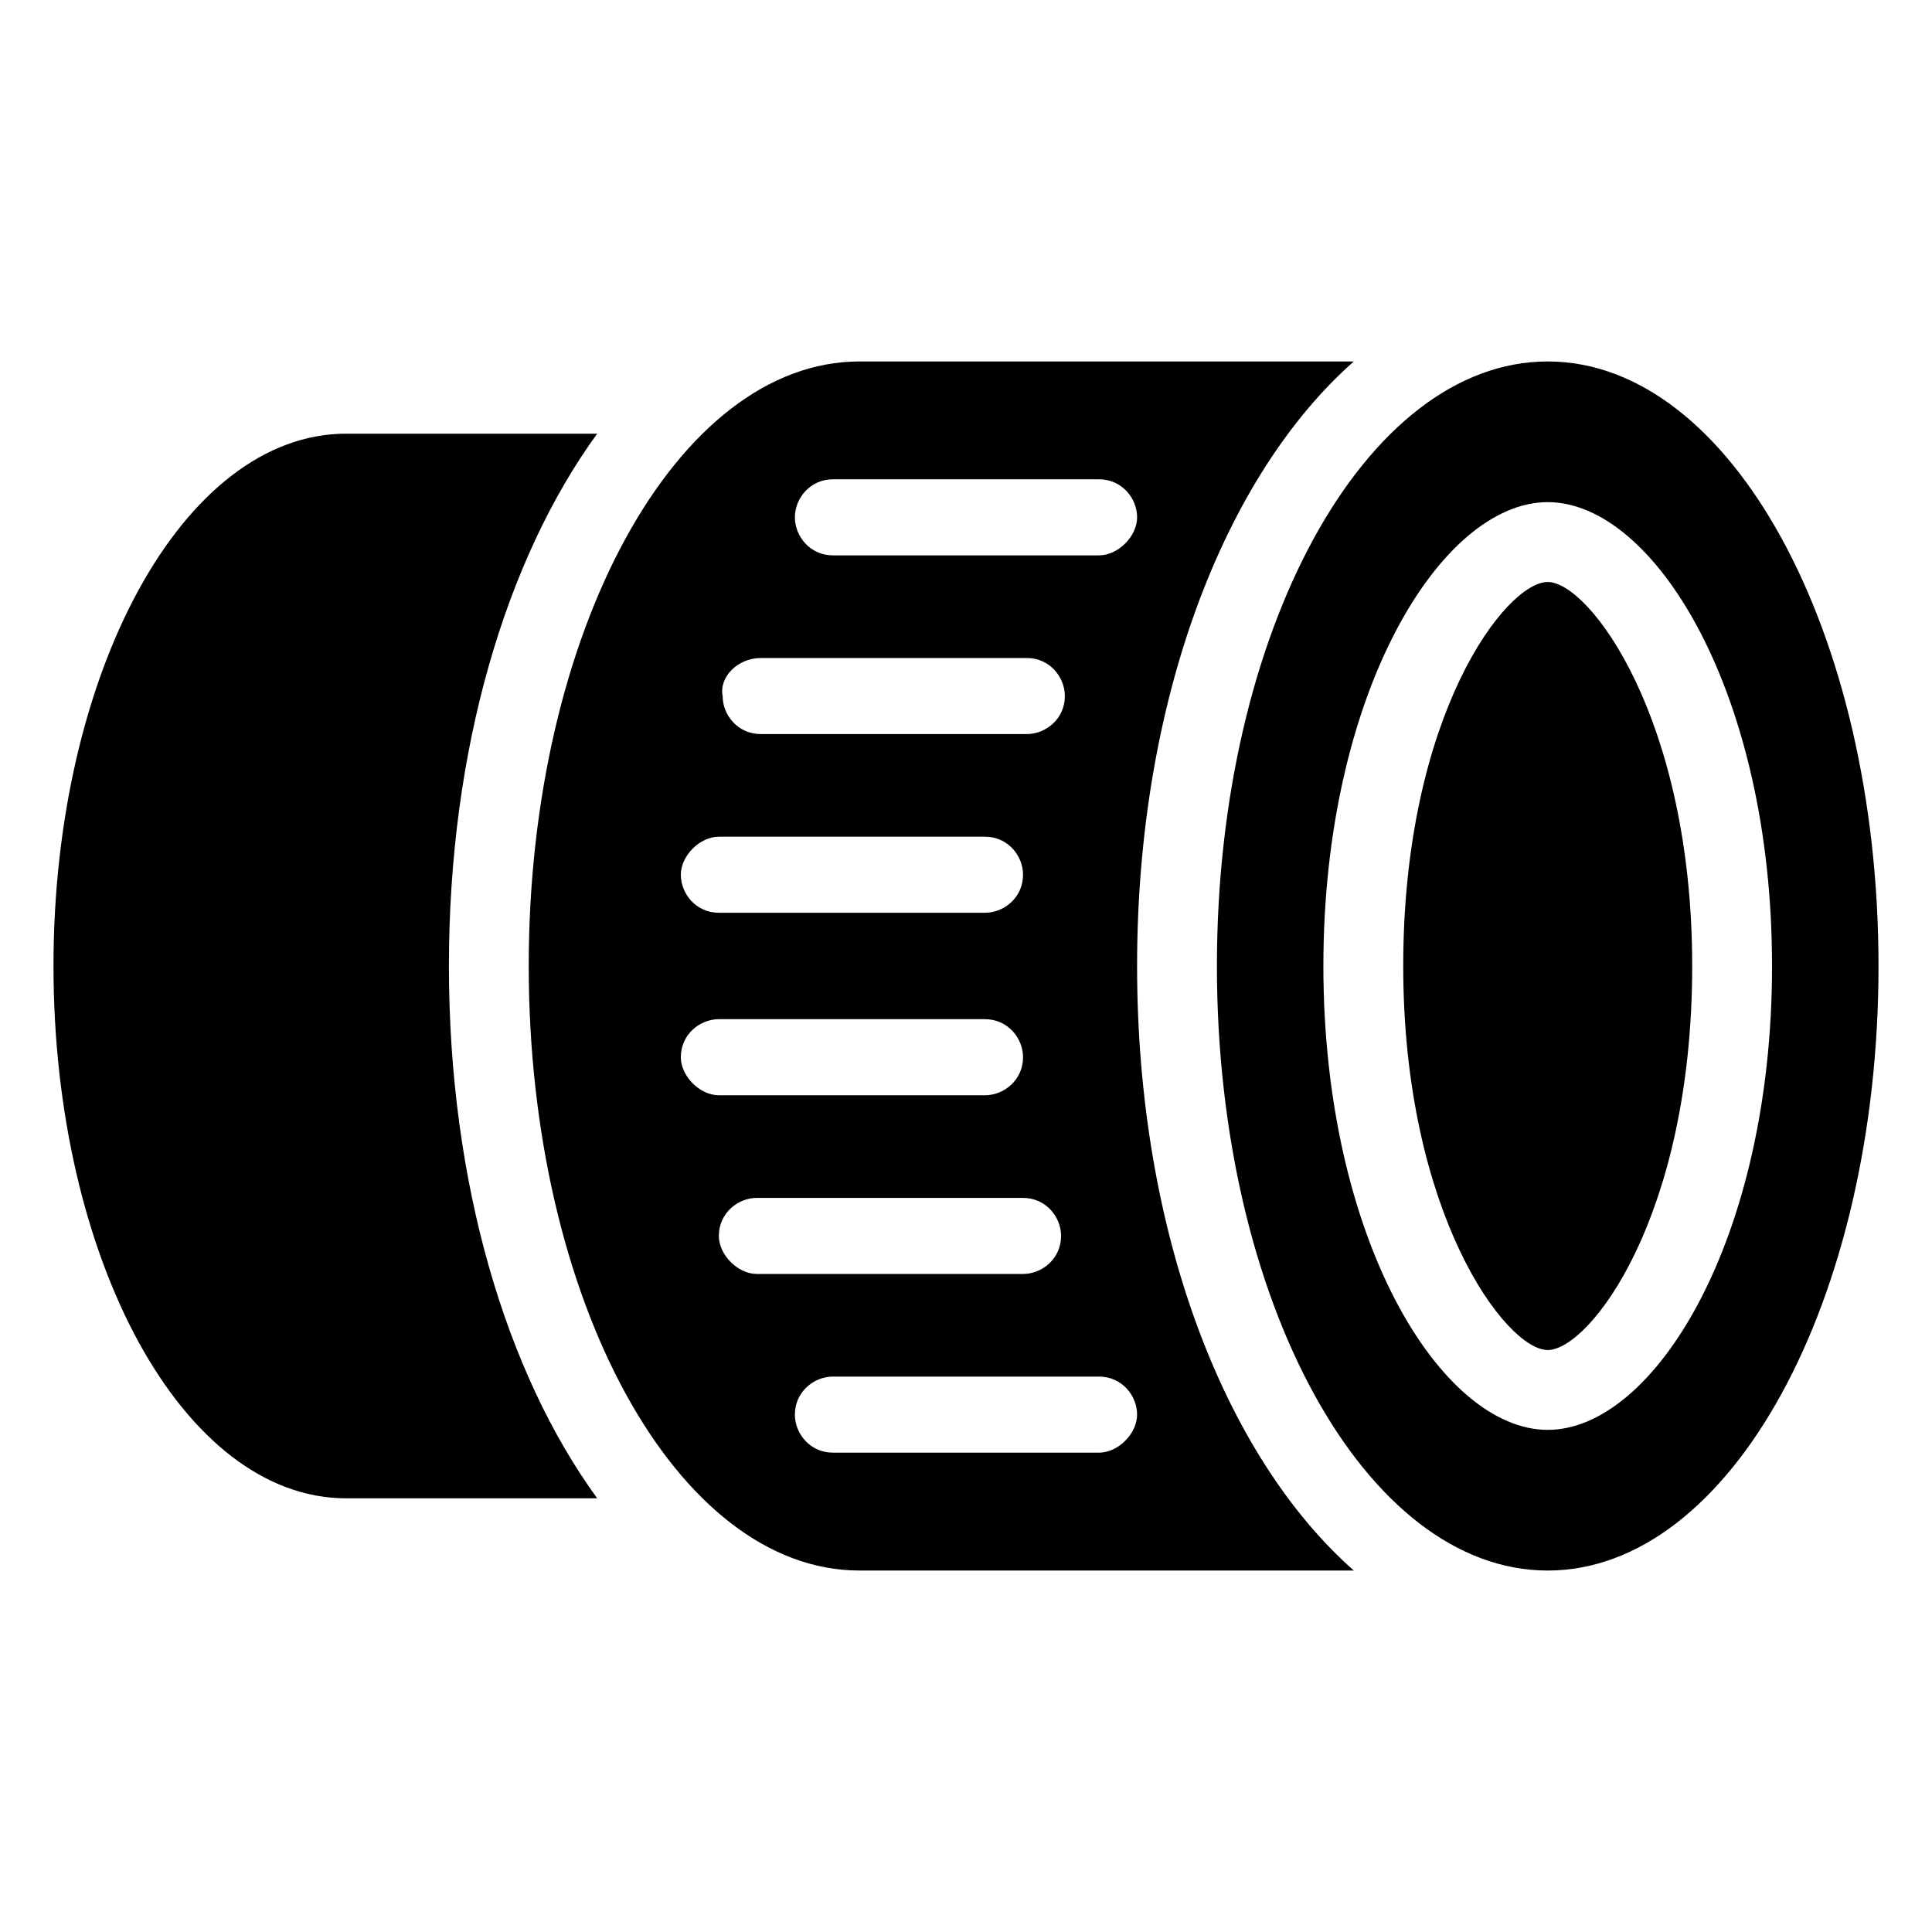
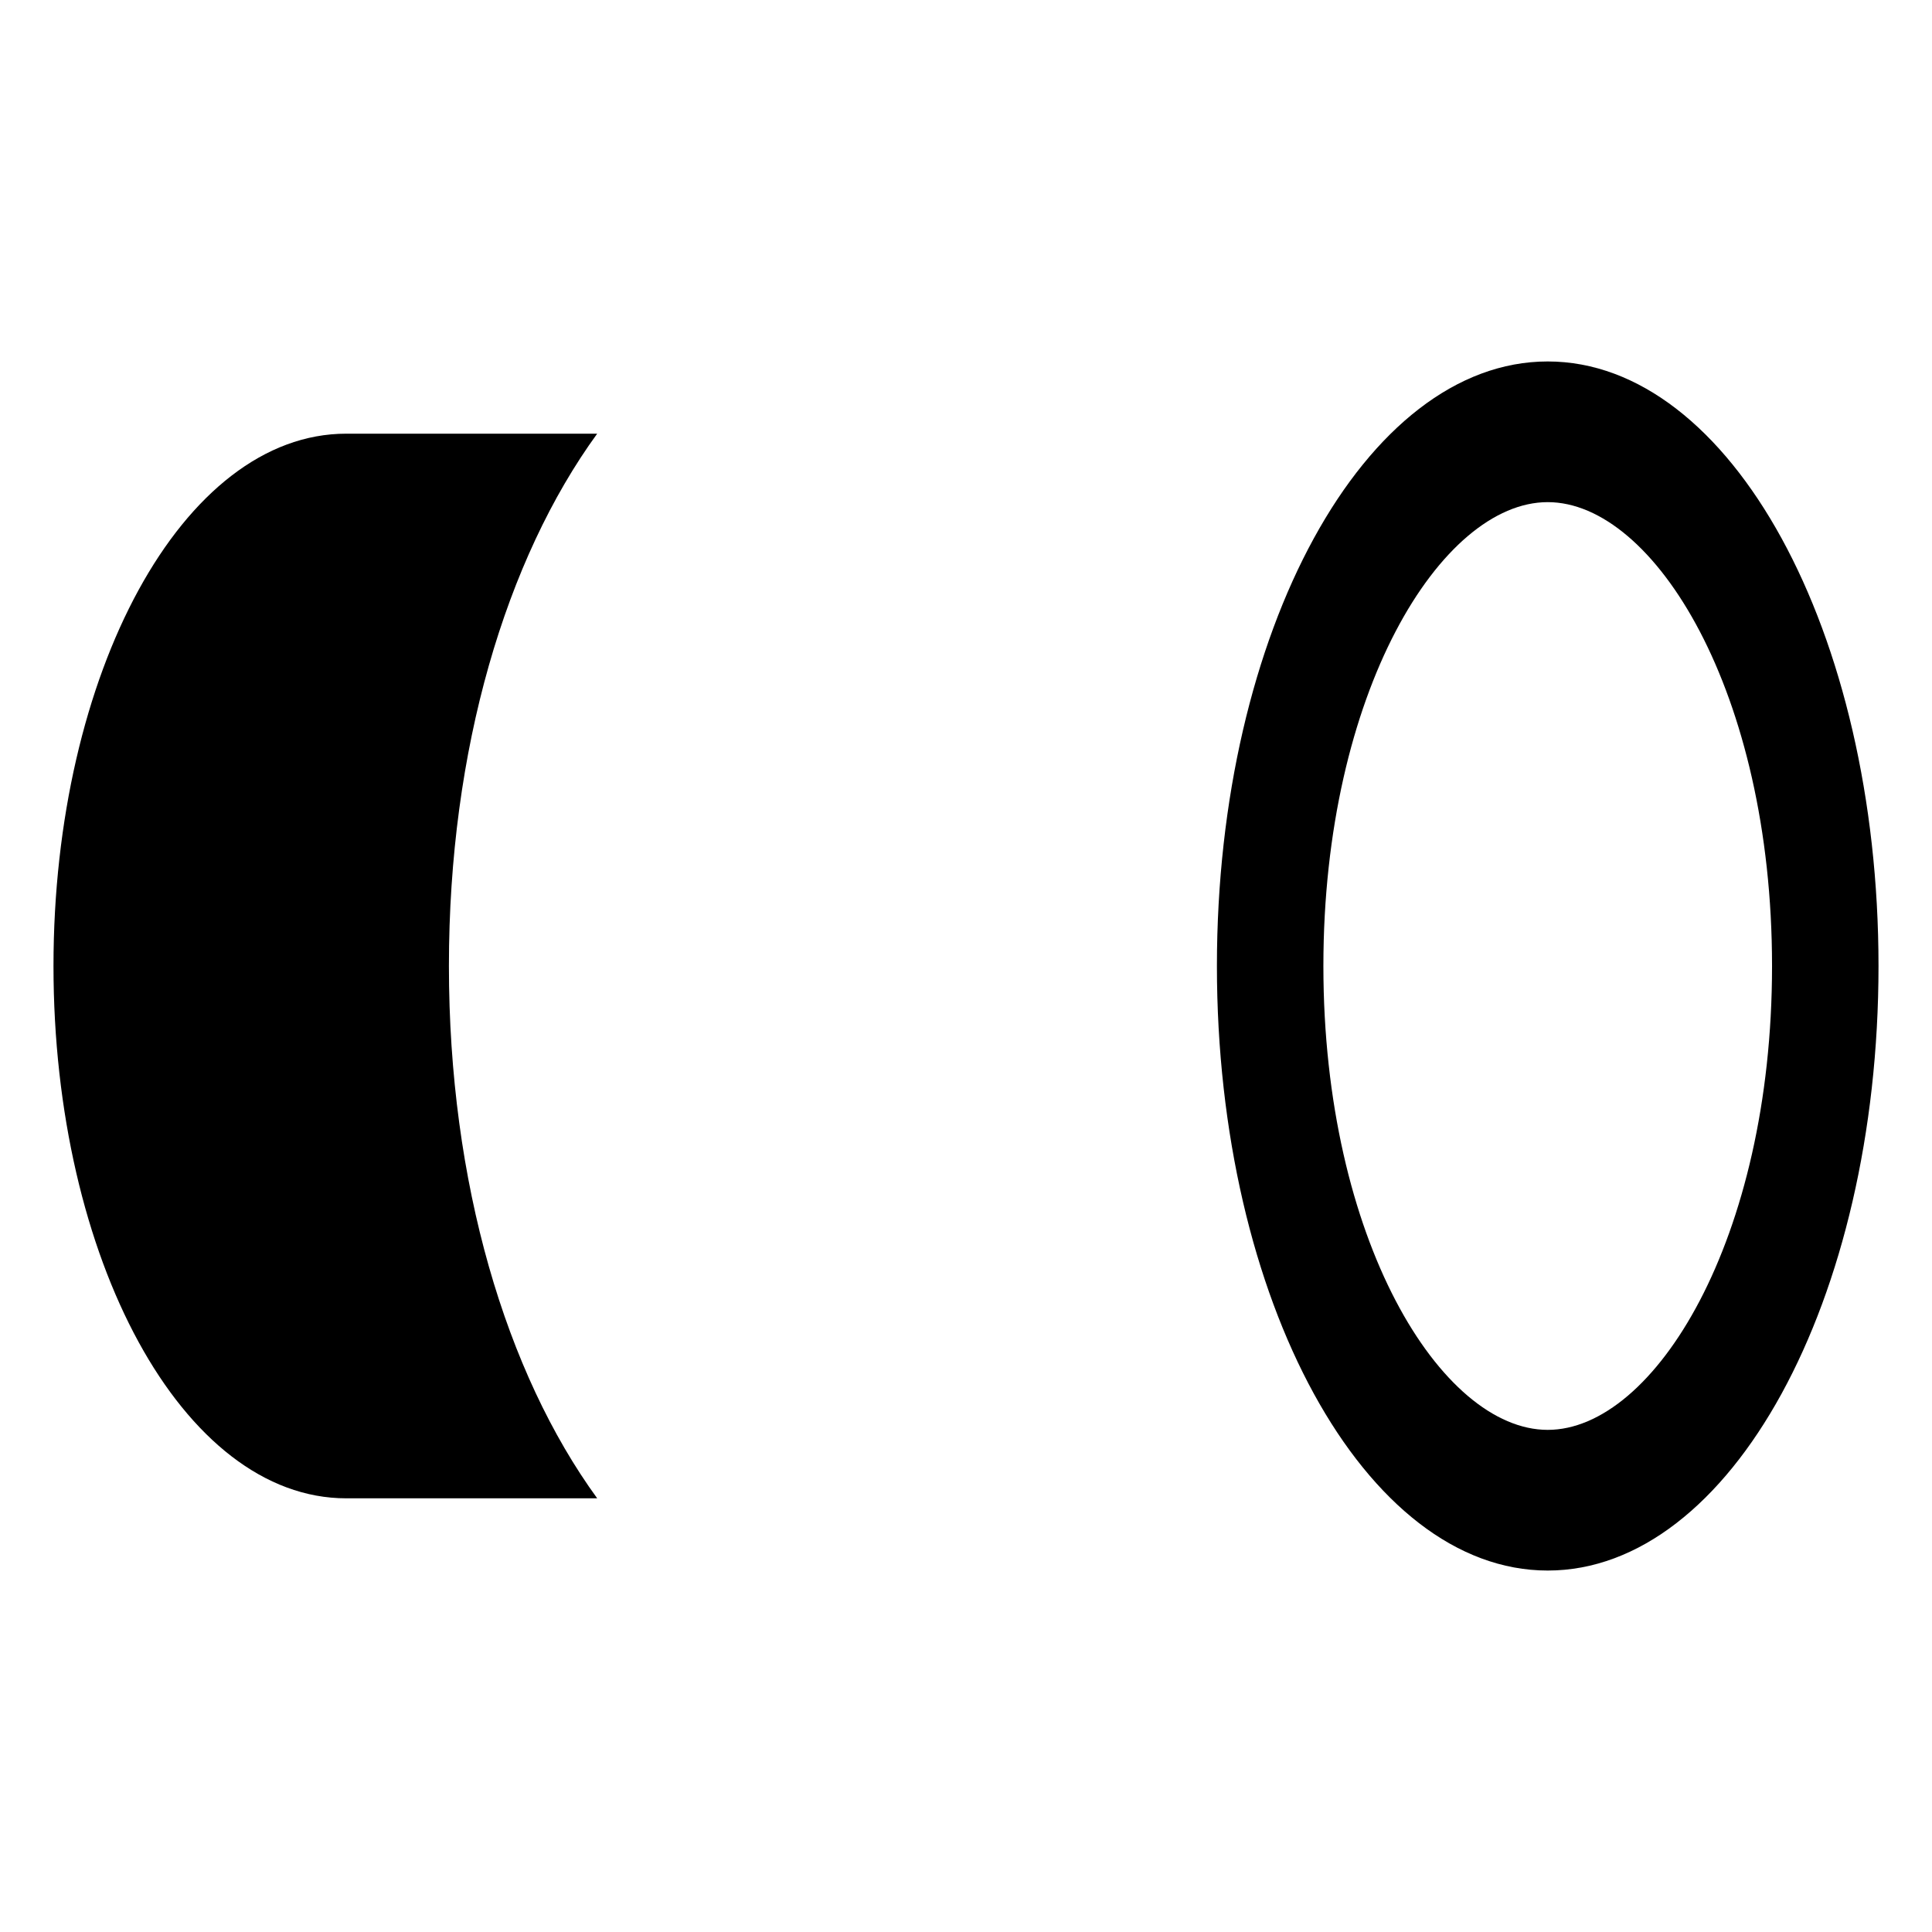
<svg xmlns="http://www.w3.org/2000/svg" fill="#000000" width="800px" height="800px" version="1.1" viewBox="144 144 512 512">
  <g>
-     <path d="m554.16 298.23c-11.082 0-38.289 35.266-38.289 101.77 0 65.496 27.207 101.77 38.289 101.77 11.082 0 38.289-35.266 38.289-101.77 0-65.496-27.207-101.77-38.289-101.77z" />
    <path d="m554.16 239.79c-48.367 0-87.664 71.539-87.664 160.21s39.297 160.21 87.664 160.21c48.367 0 87.664-71.539 87.664-160.21 0-88.668-39.297-160.21-87.664-160.21zm0 283.14c-28.215 0-59.449-50.383-59.449-122.93s31.234-122.93 59.449-122.93c28.215 0 59.449 50.383 59.449 122.93s-31.234 122.93-59.449 122.93z" />
    <path d="m302.26 258.93h-66.5c-43.328 0-77.586 63.477-77.586 141.07 0 77.586 34.258 141.07 77.586 141.07h66.504c-24.184-33.25-39.297-83.633-39.297-141.07-0.004-57.438 15.113-107.82 39.293-141.07z" />
-     <path d="m445.34 400c0-70.535 23.176-129.98 57.434-160.21h-130.99c-48.367 0-87.664 71.539-87.664 160.21s39.297 160.21 87.664 160.21h130.99c-34.258-30.23-57.434-89.68-57.434-160.21zm-80.609-128.98h70.535c6.047 0 10.078 5.039 10.078 10.078 0 5.039-5.039 10.078-10.078 10.078h-70.535c-6.047 0-10.078-5.039-10.078-10.078 0.004-5.039 4.035-10.078 10.078-10.078zm-19.145 47.359h70.535c6.047 0 10.078 5.039 10.078 10.078 0 6.047-5.039 10.078-10.078 10.078h-70.535c-6.047 0-10.078-5.039-10.078-10.078-1.004-5.043 4.035-10.078 10.078-10.078zm-11.082 47.355h70.535c6.047 0 10.078 5.039 10.078 10.078 0 6.047-5.039 10.078-10.078 10.078h-70.535c-6.047 0-10.078-5.039-10.078-10.078 0-5.039 5.039-10.078 10.078-10.078zm-10.078 58.441c0-6.047 5.039-10.078 10.078-10.078h70.535c6.047 0 10.078 5.039 10.078 10.078 0 6.047-5.039 10.078-10.078 10.078h-70.535c-5.039 0-10.078-5.039-10.078-10.078zm10.078 47.359c0-6.047 5.039-10.078 10.078-10.078h70.535c6.047 0 10.078 5.039 10.078 10.078 0 6.047-5.039 10.078-10.078 10.078h-70.535c-5.039 0-10.078-5.039-10.078-10.078zm100.76 57.434h-70.535c-6.047 0-10.078-5.039-10.078-10.078 0-6.047 5.039-10.078 10.078-10.078h70.535c6.047 0 10.078 5.039 10.078 10.078-0.004 5.043-5.039 10.078-10.078 10.078z" />
  </g>
</svg>